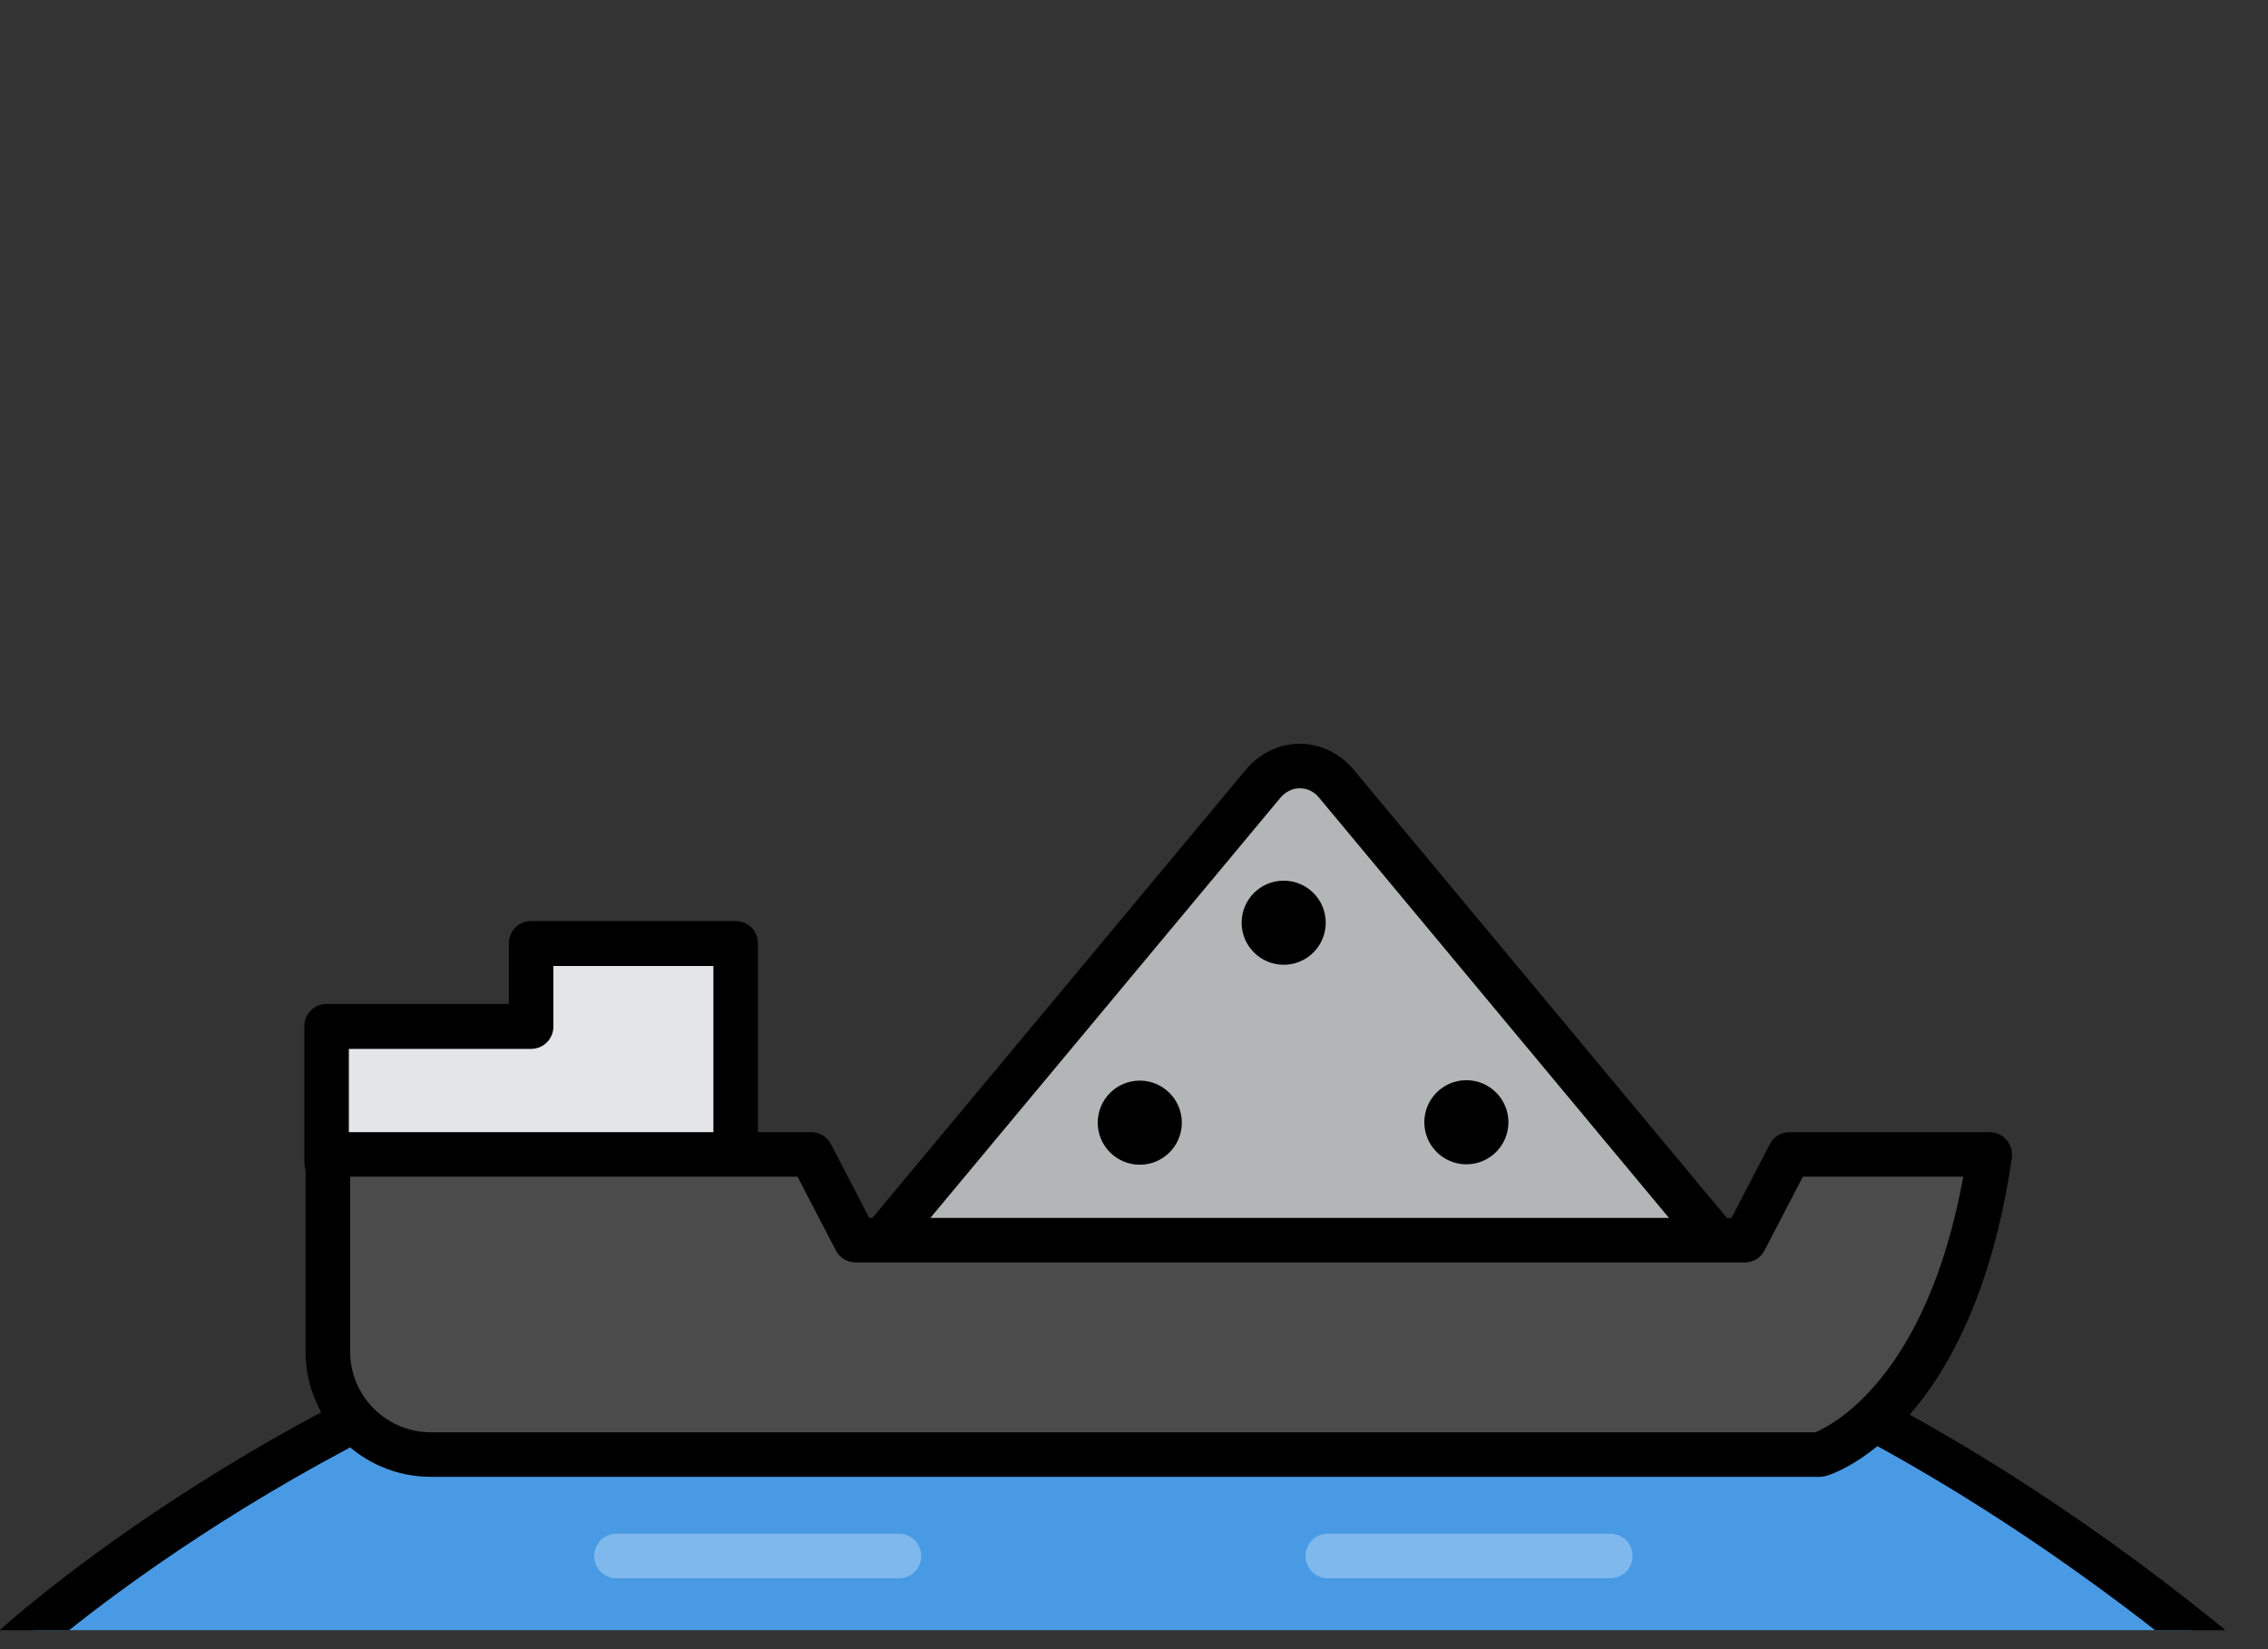
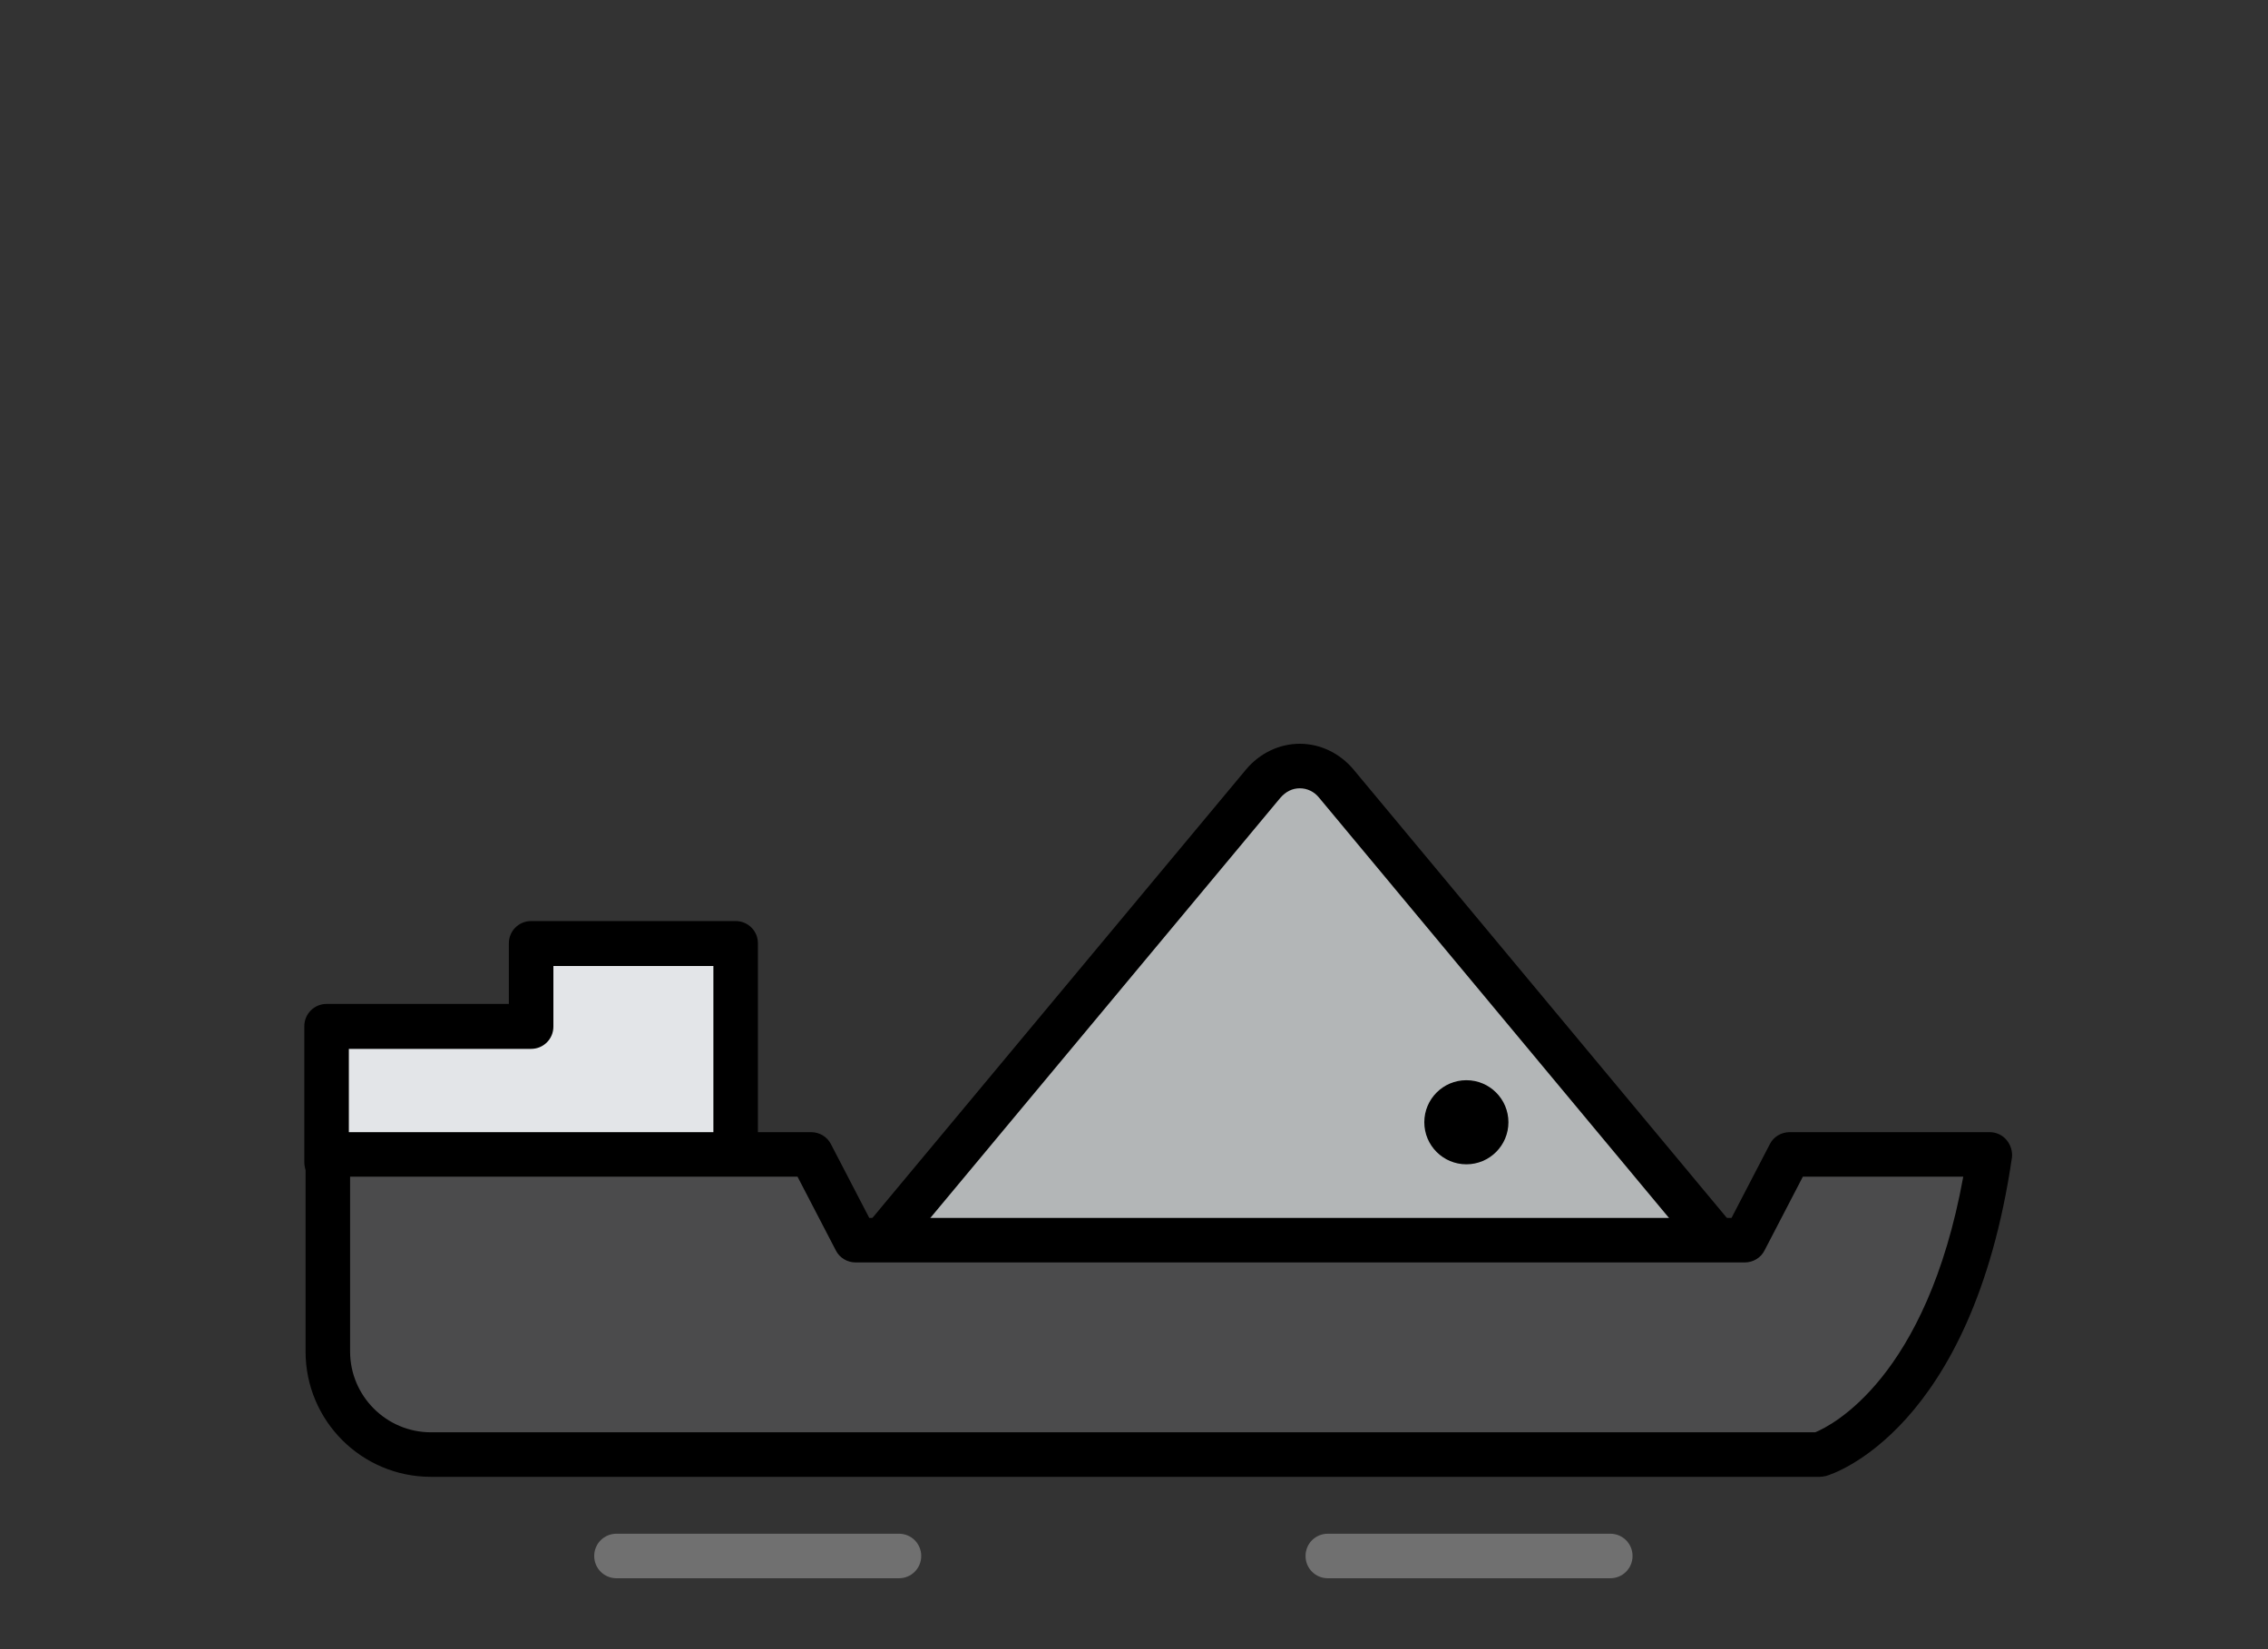
<svg xmlns="http://www.w3.org/2000/svg" id="_Слой_1" data-name="Слой 1" viewBox="0 0 55 40">
  <rect x="0" y="0" width="55" height="40" fill="#333333" stroke="none" />
  <defs>
    <style>
      .cls-1 {
        fill: #499ae4;
      }

      .cls-2 {
        fill: #fff;
        opacity: .3;
      }

      .cls-3 {
        fill: #b3b6b7;
      }

      .cls-4 {
        fill: #4b4b4c;
      }

      .cls-5 {
        clip-path: url(#clippath);
      }

      .cls-6 {
        fill: none;
      }

      .cls-7 {
        fill: #e3e5e8;
      }
    </style>
    <clipPath id="clippath">
      <rect class="cls-6" x="-.5" y="-.46" width="55" height="40" />
    </clipPath>
  </defs>
  <g id="_самосвалы_жд_вода" data-name="самосвалы жд вода">
    <g id="barzhasheben">
      <g class="cls-5">
        <g>
          <g>
            <g>
-               <path class="cls-1" d="m.05,40.2s25.23-23.68,53.9,0" />
-               <path d="m53.95,40.74c-.12,0-.24-.04-.34-.12-11.73-9.69-24.24-12.65-37.17-8.79C6.77,34.71.48,40.54.42,40.6c-.22.2-.56.19-.76-.02-.2-.22-.19-.56.02-.76.26-.25,6.51-6.04,16.41-9,5.82-1.74,11.69-2.12,17.43-1.12,7.17,1.24,14.16,4.64,20.77,10.1.23.19.26.53.07.76-.11.13-.26.2-.42.2Z" />
-             </g>
+               </g>
            <g>
              <path class="cls-2" d="m39.05,38.28h-6.85c-.3,0-.54-.24-.54-.54s.24-.54.54-.54h6.85c.3,0,.54.24.54.54s-.24.54-.54.54Z" />
              <path class="cls-2" d="m21.8,38.28h-6.85c-.3,0-.54-.24-.54-.54s.24-.54.54-.54h6.85c.3,0,.54.24.54.54s-.24.54-.54.54Z" />
            </g>
          </g>
          <g>
            <g>
              <polygon class="cls-7" points="12.88 22.89 12.88 24.89 7.92 24.89 7.92 28.19 17.84 28.19 17.84 22.89 12.88 22.89" />
              <path d="m17.84,28.73H7.92c-.3,0-.54-.24-.54-.54v-3.3c0-.3.24-.54.54-.54h4.42v-1.47c0-.3.24-.54.54-.54h4.96c.3,0,.54.24.54.54v5.3c0,.3-.24.54-.54.54Zm-9.38-1.08h8.84v-4.22h-3.88v1.47c0,.3-.24.54-.54.54h-4.42v2.22Z" />
            </g>
            <g>
              <path class="cls-3" d="m44.73,33.84l-12.37-14.85c-.45-.55-1.24-.55-1.69,0l-12.37,14.85" />
              <path d="m45.17,34.88c-.15,0-.31-.07-.41-.19l-12.77-15.34c-.12-.15-.29-.23-.47-.23s-.34.08-.47.23l-12.77,15.33c-.19.23-.53.26-.76.07-.23-.19-.26-.53-.07-.76l12.77-15.33c.33-.39.8-.62,1.3-.62s.97.23,1.3.62l12.77,15.34c.19.23.16.57-.07.76-.1.08-.22.12-.34.12Z" />
              <g>
-                 <circle cx="31.13" cy="22.38" r="1.02" />
-                 <circle cx="27.64" cy="27.23" r="1.02" />
                <circle cx="35.56" cy="27.22" r="1.02" />
              </g>
            </g>
            <g>
              <path class="cls-4" d="m43.39,28.01l-1.08,2.08h-21.56l-1.08-2.08H7.95v4.78c0,1.38,1.12,2.5,2.5,2.5h33.66s3.19-.93,4.12-7.28h-4.85Z" />
              <path d="m44.11,35.82H10.45c-1.68,0-3.04-1.36-3.04-3.04v-4.78c0-.3.24-.54.54-.54h11.72c.2,0,.39.11.48.29l.93,1.79h20.91l.93-1.79c.09-.18.28-.29.48-.29h4.85c.16,0,.31.07.41.19.1.12.15.28.13.43-.97,6.62-4.36,7.68-4.51,7.72-.05.01-.1.02-.15.02Zm-35.62-7.28v4.24c0,1.08.88,1.96,1.96,1.96h33.57c.39-.16,2.7-1.31,3.59-6.2h-3.89l-.93,1.79c-.09.18-.28.29-.48.29h-21.56c-.2,0-.39-.11-.48-.29l-.93-1.79h-10.85Z" />
            </g>
          </g>
        </g>
      </g>
    </g>
  </g>
</svg>